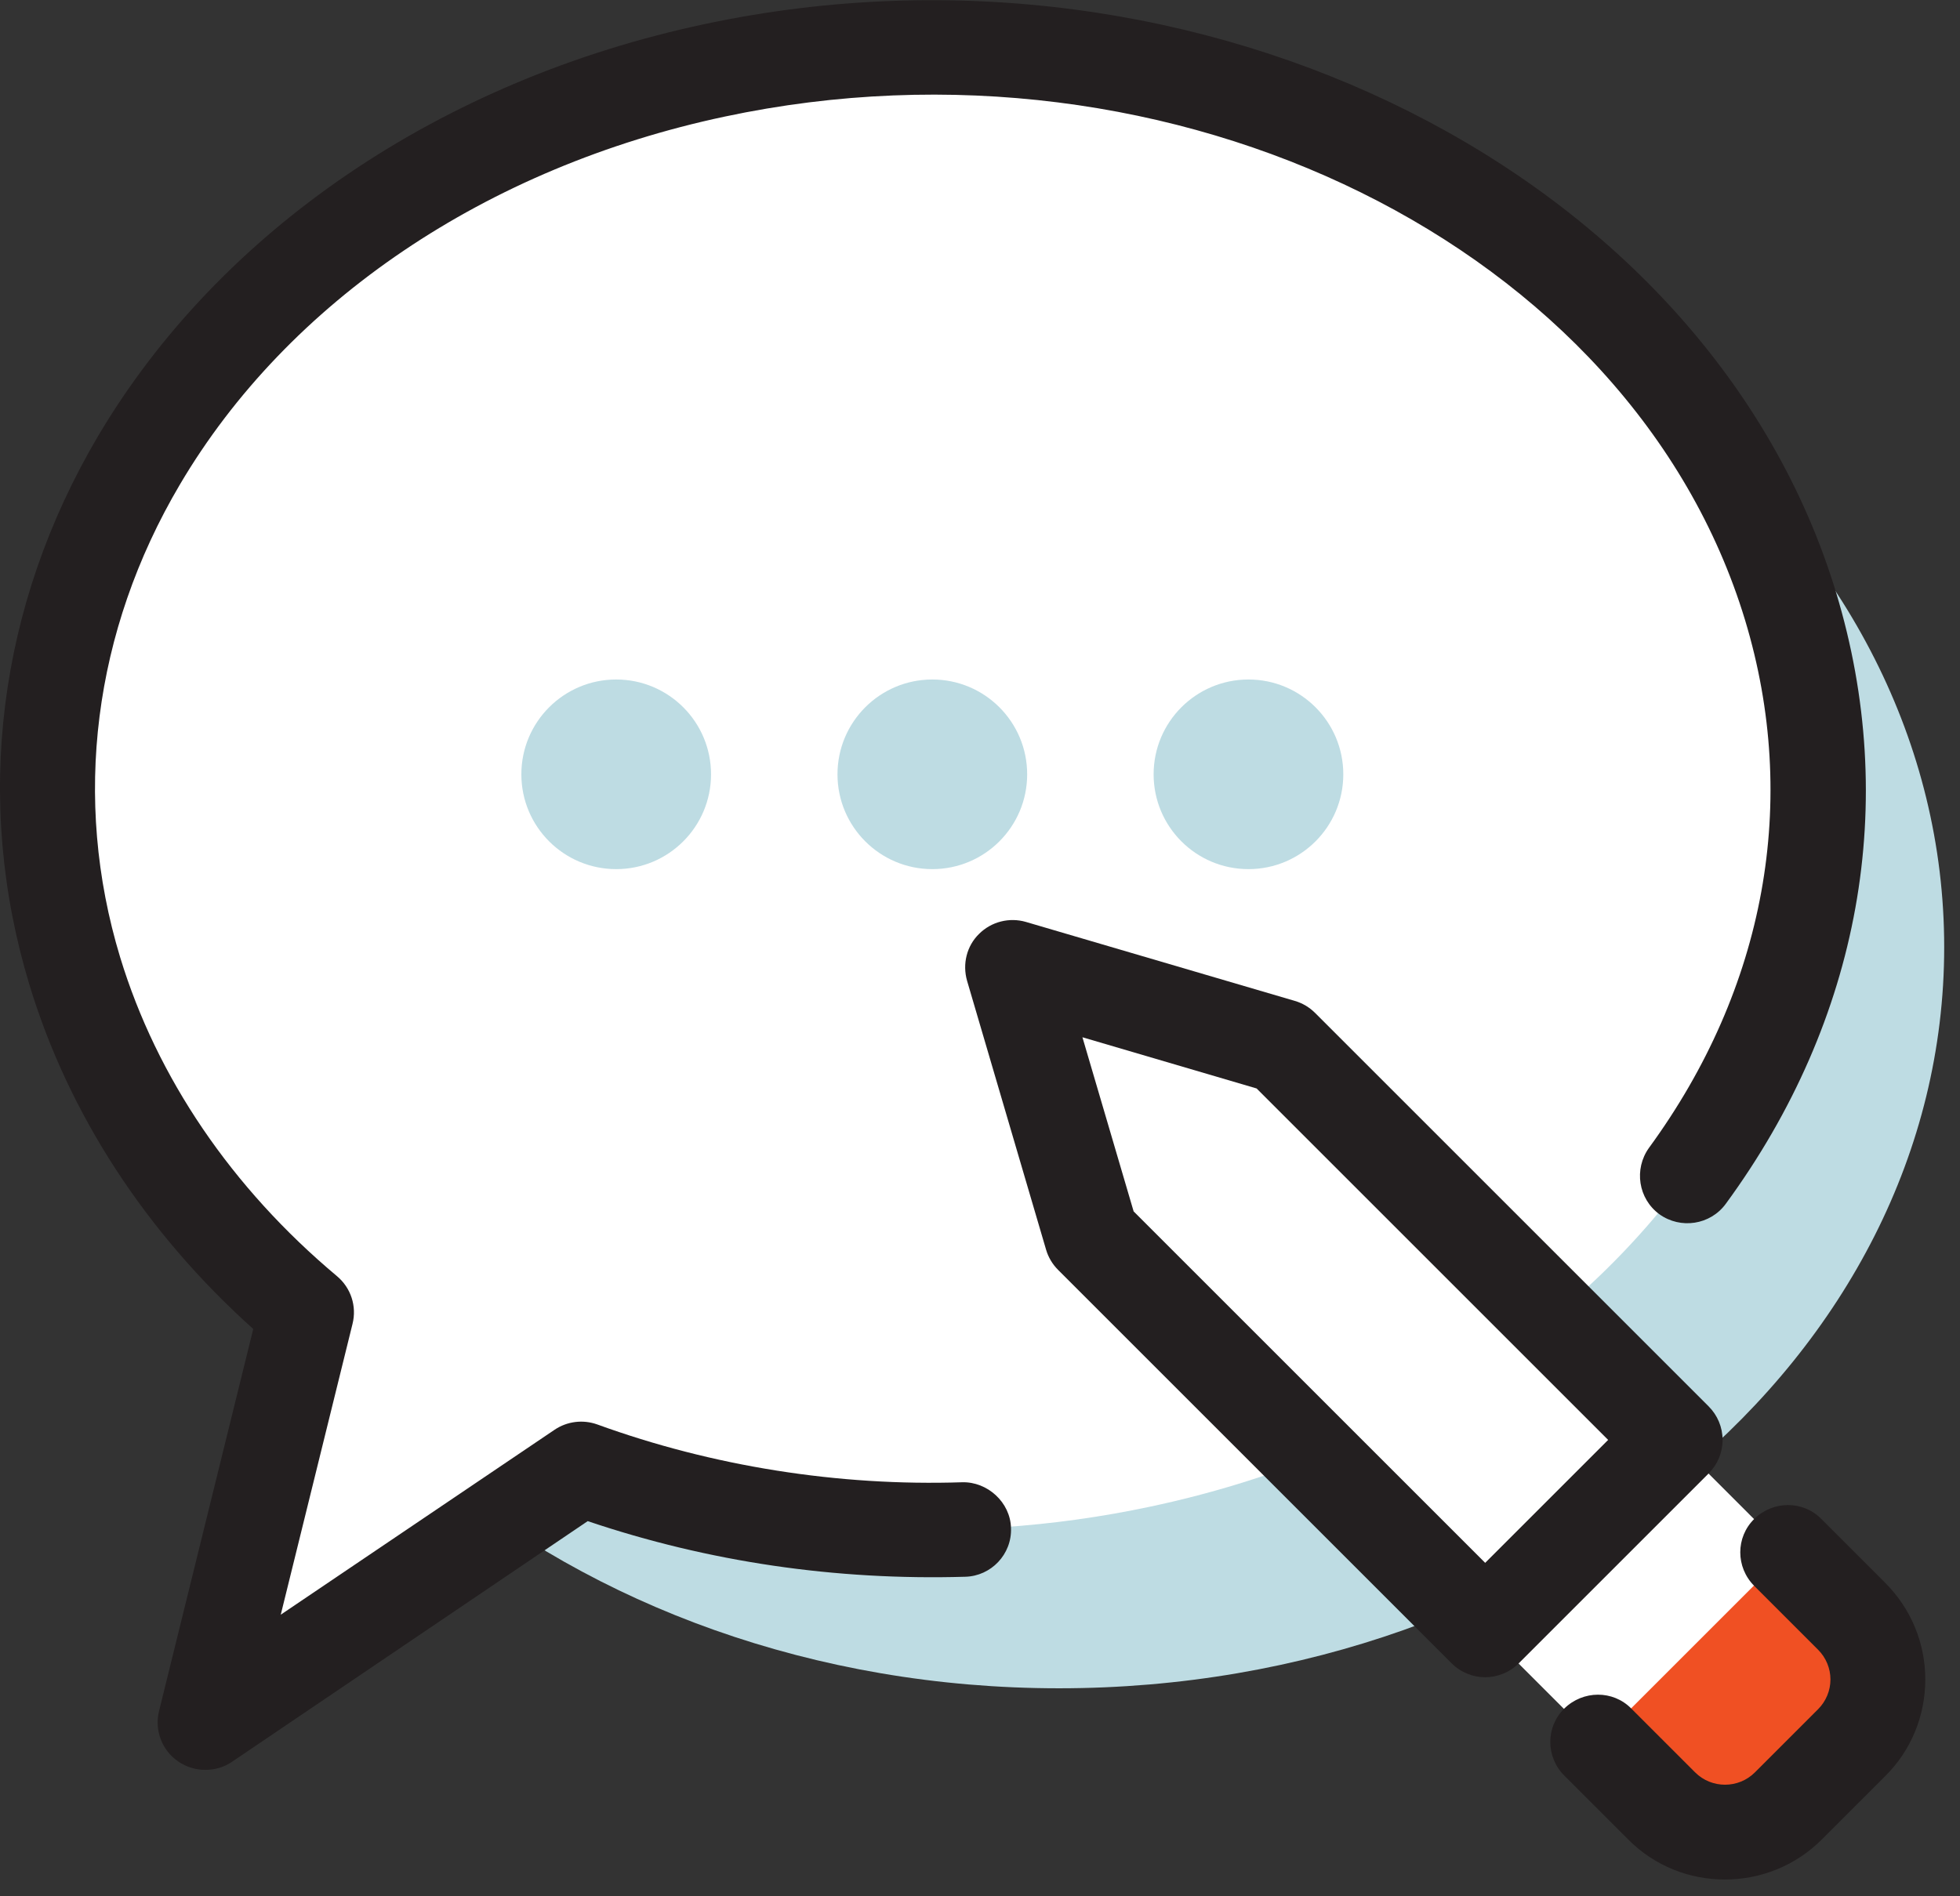
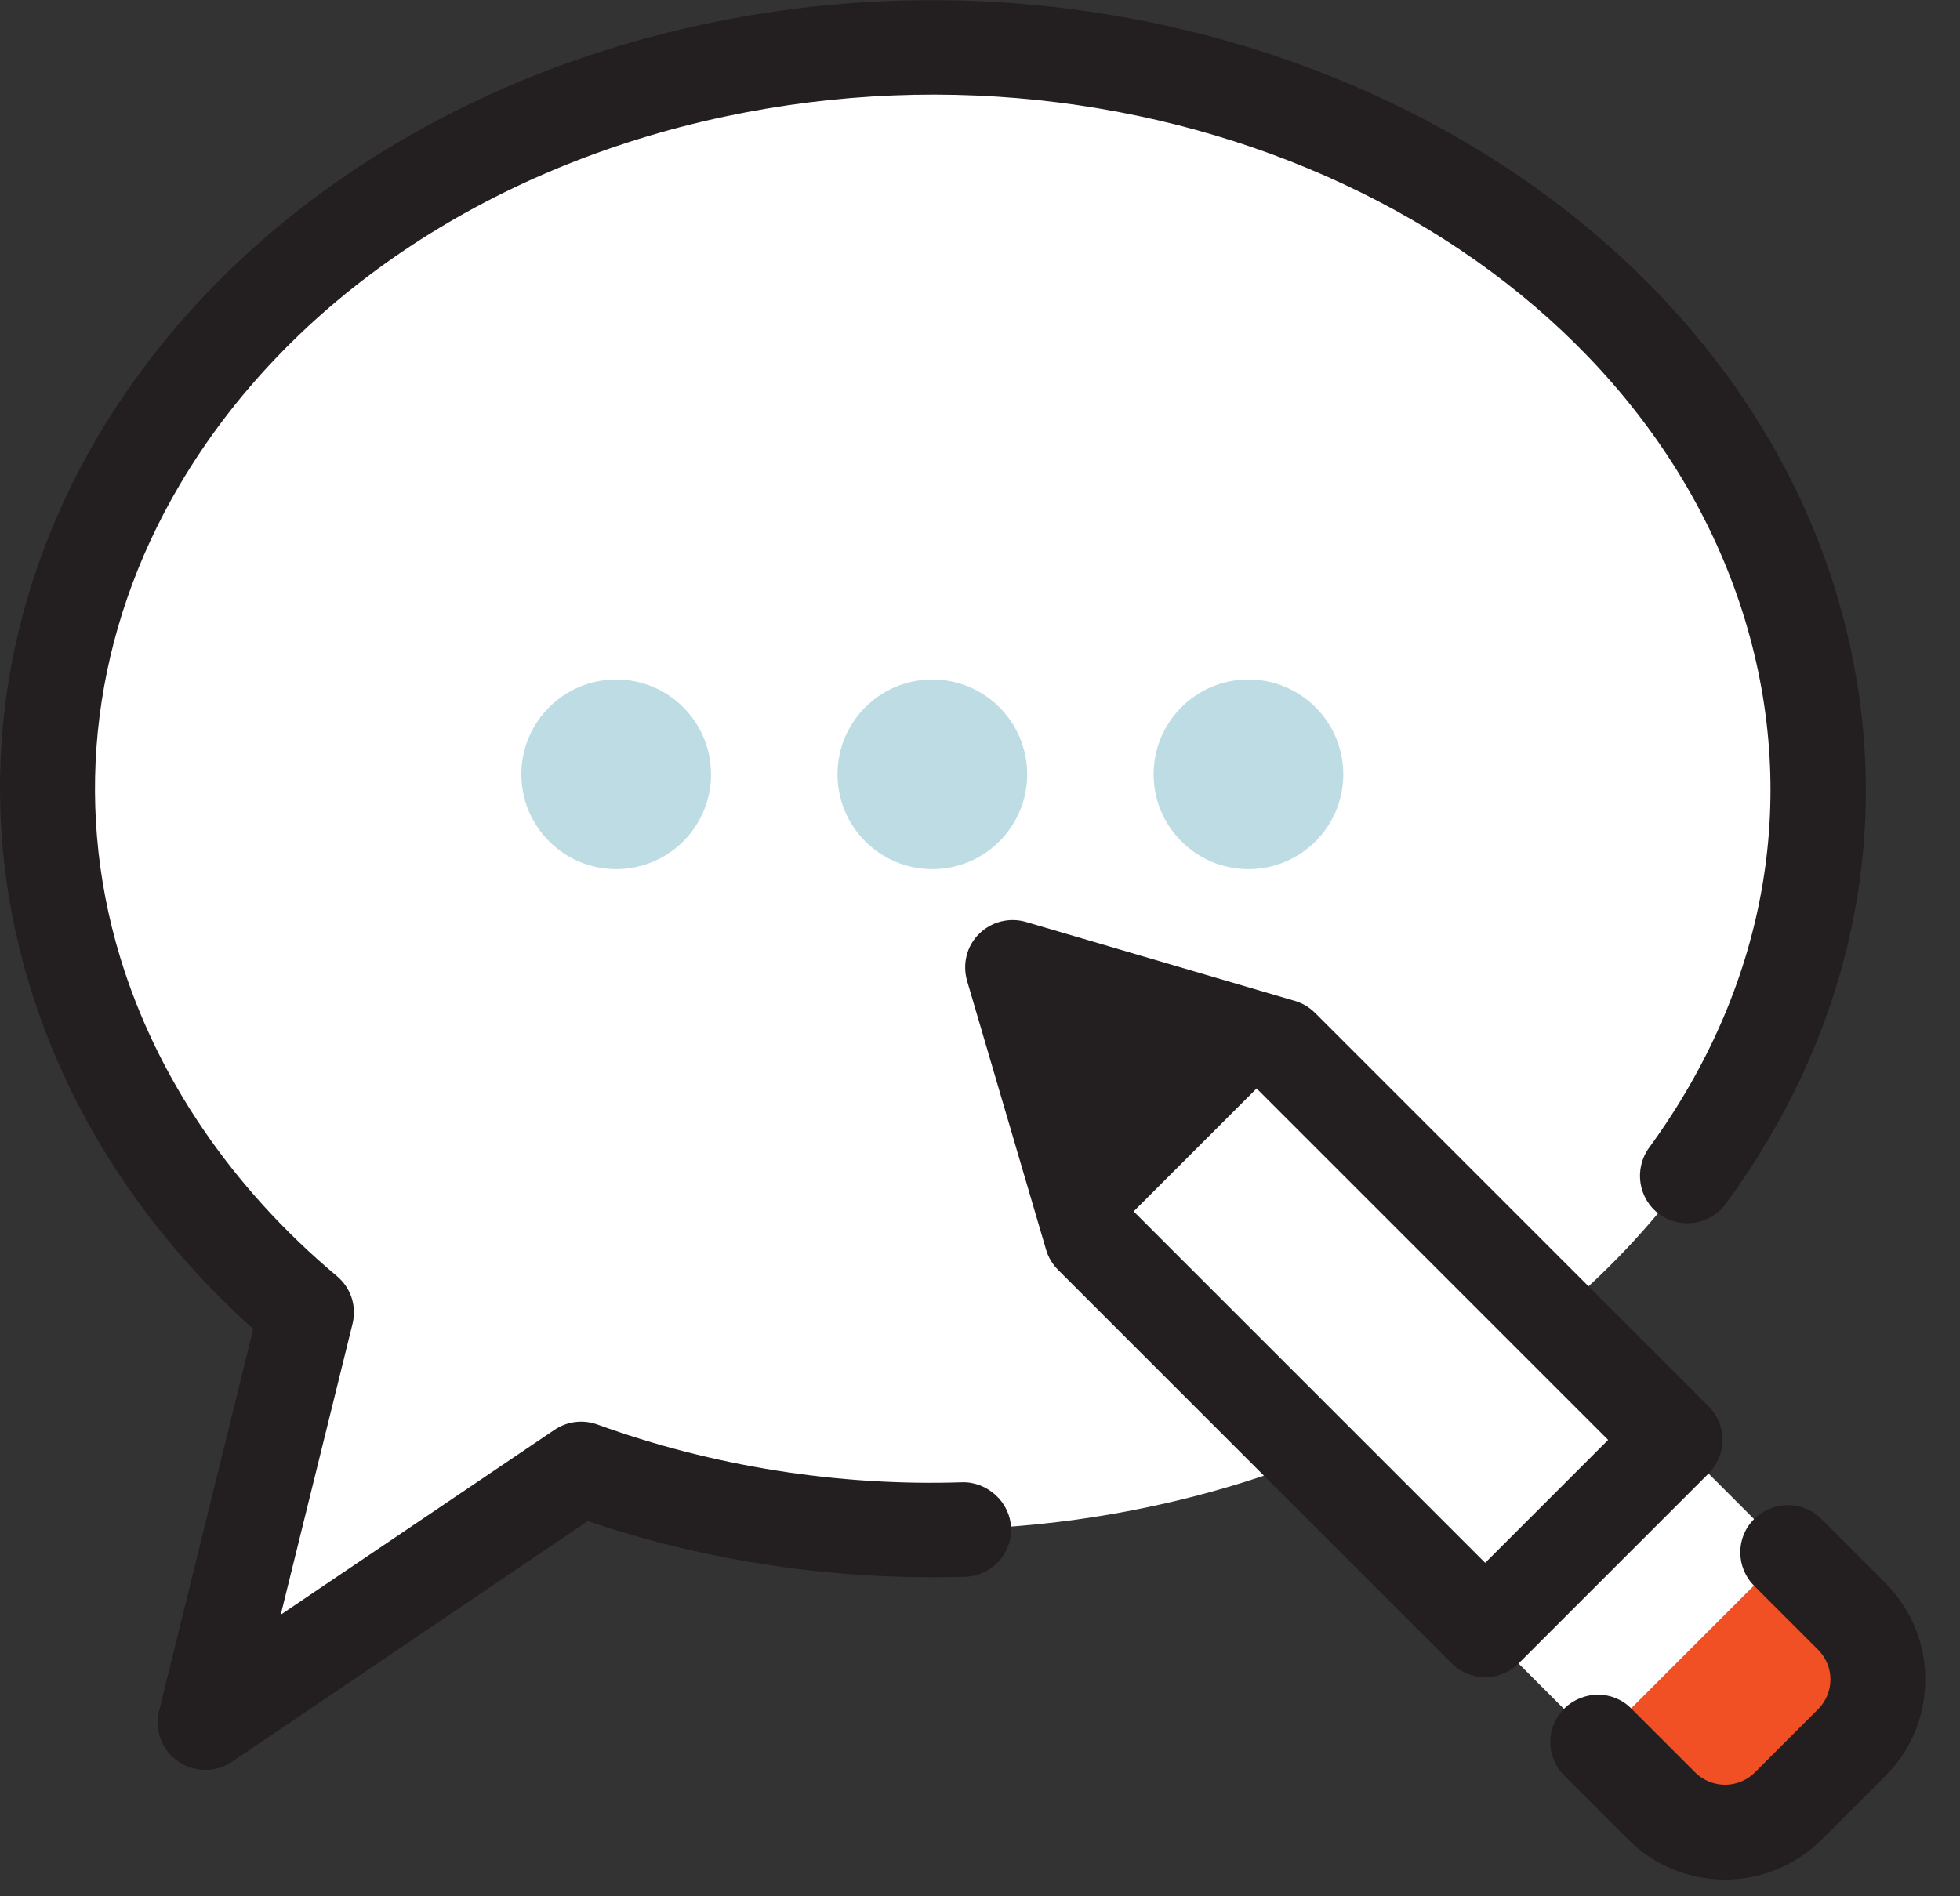
<svg xmlns="http://www.w3.org/2000/svg" width="62" height="60" viewBox="0 0 62 60" fill="none">
  <rect x="0" y="0" width="62" height="60" fill="#333333" stroke="none" />
-   <path d="M33.5 53.419C48.964 53.419 61.5 42.921 61.5 29.97C61.5 17.018 48.964 6.52 33.5 6.52C18.036 6.52 5.5 17.018 5.5 29.97C5.5 42.921 18.036 53.419 33.5 53.419Z" fill="#BEDCE3" />
  <path d="M10.492 35.5L6.492 50.5L22.492 40.5L10.492 35.5Z" fill="white" />
  <path d="M56.642 19.18C52.832 6.63 37.602 -0.97 22.612 2.22C7.622 5.41 -1.438 18.17 2.362 30.72C3.652 34.96 6.242 38.64 9.692 41.52L6.492 54.5L18.382 46.46C23.862 48.45 30.152 49 36.392 47.67C51.382 44.49 60.452 31.73 56.642 19.18Z" fill="white" />
  <path d="M6.491 56C6.191 56 5.891 55.91 5.631 55.73C5.121 55.38 4.881 54.74 5.031 54.14L8.011 42.05C4.611 39 2.171 35.25 0.931 31.16C-0.839 25.33 -0.069 19.17 3.101 13.8C6.951 7.29 13.951 2.53 22.301 0.76C38.011 -2.58 54.061 5.49 58.081 18.75C60.091 25.39 58.861 32.26 54.591 38.09C54.101 38.76 53.161 38.9 52.491 38.42C51.821 37.93 51.681 36.99 52.161 36.32C55.851 31.27 56.931 25.34 55.201 19.62C51.621 7.81 37.141 0.66 22.921 3.69C15.391 5.29 9.111 9.53 5.691 15.33C2.951 19.97 2.281 25.28 3.801 30.29C4.961 34.1 7.331 37.59 10.661 40.38C11.101 40.75 11.291 41.33 11.151 41.89L8.881 51.09L17.541 45.24C17.941 44.97 18.441 44.91 18.891 45.07C22.521 46.39 26.511 47.03 30.441 46.9C31.231 46.88 31.961 47.53 31.981 48.35C32.011 49.18 31.351 49.87 30.531 49.89C26.431 50.01 22.411 49.42 18.591 48.13L7.331 55.75C7.081 55.92 6.791 56 6.491 56Z" fill="#231F20" />
  <path d="M58.559 51.141L52.55 57.151L35.51 40.101L32.02 30.601L41.52 34.091L58.559 51.141Z" fill="white" />
-   <path d="M46.98 53.07C46.6 53.07 46.21 52.92 45.92 52.63L33.47 40.18C33.29 40 33.16 39.78 33.09 39.54L30.59 31.03C30.44 30.5 30.58 29.93 30.97 29.55C31.36 29.16 31.93 29.02 32.45 29.17L40.96 31.67C41.2 31.74 41.42 31.87 41.6 32.05L54.05 44.5C54.33 44.78 54.49 45.16 54.49 45.56C54.49 45.96 54.33 46.34 54.05 46.62L48.04 52.63C47.75 52.92 47.36 53.07 46.98 53.07ZM35.86 38.33L46.98 49.45L50.87 45.56L39.75 34.44L34.24 32.82L35.86 38.33Z" fill="#231F20" />
+   <path d="M46.98 53.07C46.6 53.07 46.21 52.92 45.92 52.63L33.47 40.18C33.29 40 33.16 39.78 33.09 39.54L30.59 31.03C30.44 30.5 30.58 29.93 30.97 29.55C31.36 29.16 31.93 29.02 32.45 29.17L40.96 31.67C41.2 31.74 41.42 31.87 41.6 32.05L54.05 44.5C54.33 44.78 54.49 45.16 54.49 45.56C54.49 45.96 54.33 46.34 54.05 46.62L48.04 52.63C47.75 52.92 47.36 53.07 46.98 53.07ZM35.86 38.33L46.98 49.45L50.87 45.56L39.75 34.44L35.86 38.33Z" fill="#231F20" />
  <path d="M56.541 49.11L58.561 51.13C59.671 52.24 59.671 54.03 58.561 55.14L56.561 57.14C55.451 58.25 53.661 58.25 52.551 57.14L50.531 55.12" fill="#F05023" />
  <path d="M54.562 59.47C53.452 59.47 52.342 59.05 51.502 58.2L49.482 56.18C48.892 55.59 48.892 54.64 49.482 54.06C50.072 53.48 51.022 53.47 51.602 54.06L53.622 56.08C54.142 56.6 54.992 56.6 55.512 56.08L57.512 54.08C57.762 53.83 57.902 53.49 57.902 53.14C57.902 52.79 57.762 52.45 57.512 52.2L55.492 50.18C54.902 49.59 54.902 48.64 55.492 48.06C56.082 47.48 57.032 47.47 57.612 48.06L59.632 50.08C60.452 50.9 60.902 51.99 60.902 53.14C60.902 54.29 60.452 55.39 59.632 56.2L57.632 58.2C56.782 59.05 55.672 59.47 54.562 59.47Z" fill="#231F20" />
  <path d="M29.492 27.5C31.149 27.5 32.492 26.157 32.492 24.5C32.492 22.843 31.149 21.5 29.492 21.5C27.835 21.5 26.492 22.843 26.492 24.5C26.492 26.157 27.835 27.5 29.492 27.5Z" fill="#BEDCE3" />
  <path d="M39.492 27.5C41.149 27.5 42.492 26.157 42.492 24.5C42.492 22.843 41.149 21.5 39.492 21.5C37.835 21.5 36.492 22.843 36.492 24.5C36.492 26.157 37.835 27.5 39.492 27.5Z" fill="#BEDCE3" />
  <path d="M19.492 27.5C21.149 27.5 22.492 26.157 22.492 24.5C22.492 22.843 21.149 21.5 19.492 21.5C17.835 21.5 16.492 22.843 16.492 24.5C16.492 26.157 17.835 27.5 19.492 27.5Z" fill="#BEDCE3" />
</svg>